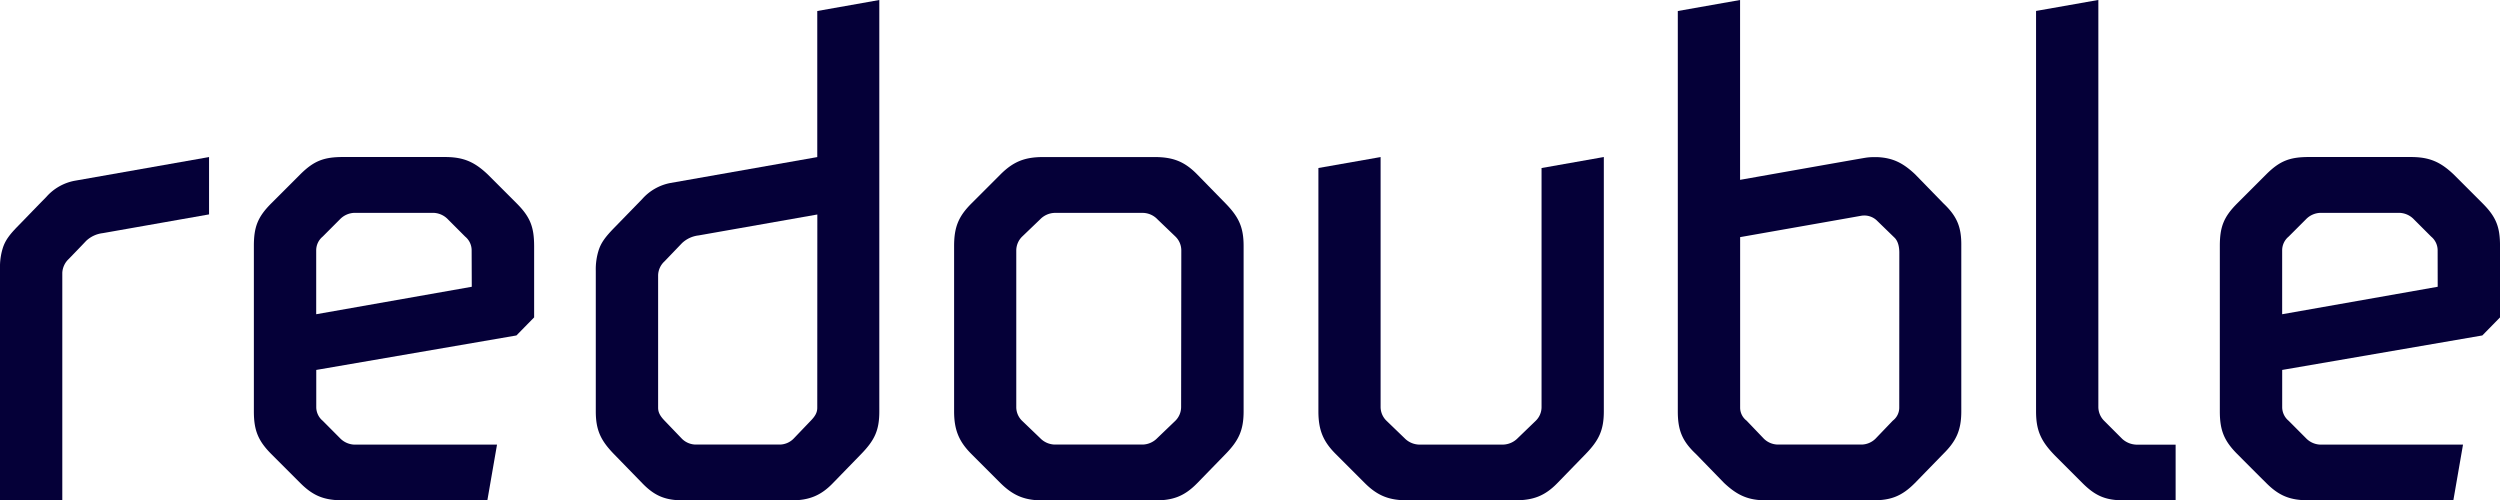
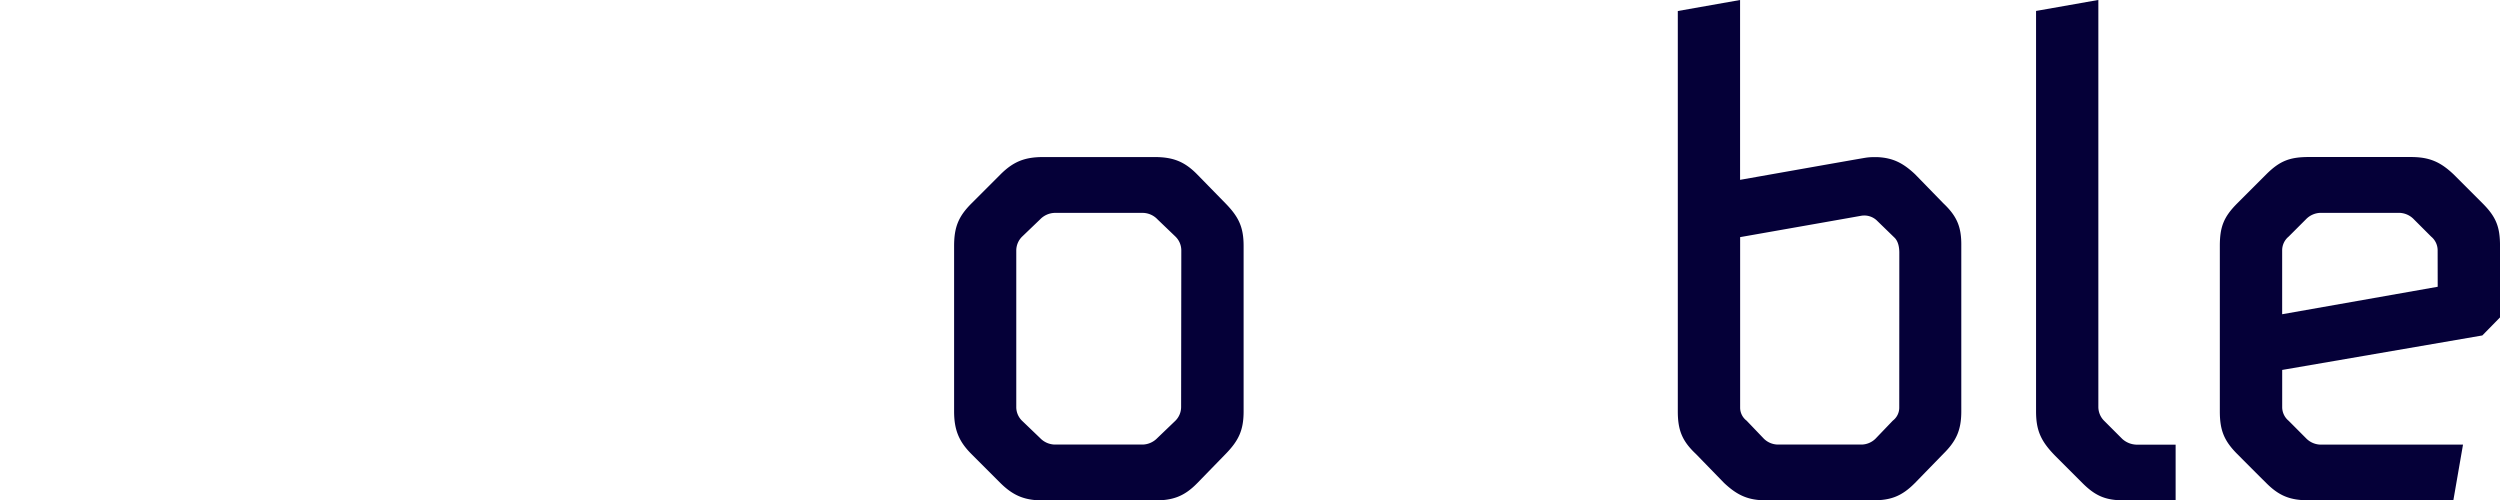
<svg xmlns="http://www.w3.org/2000/svg" width="776.49" height="155.41" viewBox="0 0 776.49 155.41">
  <defs>
    <style>
      .cls-1 {
        fill: #050038;
      }
    </style>
  </defs>
  <g id="Layer_2" data-name="Layer 2">
    <g id="Layer_1-2" data-name="Layer 1">
      <g>
        <path class="cls-1" d="M371.85,54.18c-4-4.09-7.64-5.4-13.26-5.4H324c-5.62,0-9.21,1.35-13.26,5.4l-9,9c-4.09,4.09-5.4,7.42-5.4,13.26v51.34c0,5.84,1.57,9.43,5.4,13.26l9,9c4.05,4,7.64,5.39,13.26,5.39h34.62c5.62,0,9.19-1.22,13.26-5.39l8.76-9c4.09-4.19,5.62-7.42,5.62-13.26V76.43c0-5.84-1.47-9-5.62-13.26Zm-5,72.24a6,6,0,0,1-1.79,4.27l-5.62,5.39a6.56,6.56,0,0,1-4.5,2H327.57a6.5,6.5,0,0,1-4.5-2l-5.62-5.39a5.92,5.92,0,0,1-1.8-4.27V77.78a6.08,6.08,0,0,1,1.8-4.27l5.62-5.39a6.54,6.54,0,0,1,4.5-2H355a6.41,6.41,0,0,1,4.5,2l5.62,5.39a6,6,0,0,1,1.79,4.27Z" />
-         <path class="cls-1" d="M478.8,52.19v74.23a5.92,5.92,0,0,1-1.79,4.26l-5.61,5.41a6.61,6.61,0,0,1-4.52,2H440.73a6.59,6.59,0,0,1-4.49-2l-5.61-5.41a6,6,0,0,1-1.82-4.26V48.78l-19.32,3.4v75.59c0,5.85,1.51,9.38,5.39,13.25l9,9c4,4,7.63,5.38,13.24,5.38h33.35c5.64,0,9.3-1.29,13.27-5.38l8.75-9c4.1-4.22,5.65-7.4,5.65-13.25v-79Z" />
        <path class="cls-1" d="M659.14,136.3l-5.62-5.62a6.1,6.1,0,0,1-1.78-4.26V0h-.09l-19.26,3.4V127.77c0,6.08,1.58,9.45,6.31,14.17l8.09,8.09c4.18,4.18,7.43,5.38,13,5.38h15.95v-17.3H663.63A6.84,6.84,0,0,1,659.14,136.3Z" />
-         <path class="cls-1" d="M253.84,3.42V48.79L208.2,56.84a15.59,15.59,0,0,0-8.75,5l-8.76,9c-2.58,2.66-4.06,4.55-4.83,7.14a19.61,19.61,0,0,0-.81,6.14v43.67c0,5.85,1.58,9.06,5.64,13.25l8.76,9c4,4.16,7.42,5.38,13,5.38h33.26c5.61,0,9.28-1.51,13-5.38l8.75-9c4.2-4.32,5.65-7.4,5.65-13.25V0Zm0,123.23c0,1.56-.72,2.67-2,4l-5.38,5.62a6.13,6.13,0,0,1-4.5,1.81H216.32a6.18,6.18,0,0,1-4.52-1.81l-5.39-5.62c-1.27-1.33-2-2.47-2-4V85.45a6.09,6.09,0,0,1,2-4.29l5.39-5.62A9,9,0,0,1,217,73.12l36.86-6.5Z" />
-         <path class="cls-1" d="M23.16,56.15a15.55,15.55,0,0,0-8.76,5c-4.6,4.69-6.18,6.37-8.76,9S1.58,74.65.81,77.24A19.54,19.54,0,0,0,0,83.37v72H19.35V84.73a6.28,6.28,0,0,1,2-4.29C23,78.73,25,76.68,26.75,74.82a9.06,9.06,0,0,1,5.18-2.41l33-5.82V48.78Z" />
-         <path class="cls-1" d="M160.47,63.16l-9-9c-4.06-3.83-7.43-5.39-13.27-5.39H106.54c-5.85,0-9,1.13-13.28,5.39l-9,9c-4.29,4.29-5.41,7.43-5.41,13.27v51.34c0,5.85,1.3,9.12,5.41,13.25l9,9c4,4,7.43,5.38,13.28,5.38h44.83l3-17.3H110.14a6.51,6.51,0,0,1-4.53-2l-5.38-5.41a5.52,5.52,0,0,1-2-4.26V114.9l62.17-10.71,5.5-5.61V76.43C165.88,70.59,164.76,67.45,160.47,63.16ZM146.53,89.07,98.21,97.6V77.79a5.54,5.54,0,0,1,2-4.29l5.38-5.39a6.52,6.52,0,0,1,4.53-2h24.47a6.5,6.5,0,0,1,4.52,2l5.38,5.39a5.5,5.5,0,0,1,2,4.29Z" />
        <path class="cls-1" d="M603.61,63.16l-8.76-9c-3.69-3.48-6.81-5.09-11.57-5.35-.47,0-1.71,0-1.71,0a15.49,15.49,0,0,0-2.17.19c-.23,0-38.94,6.86-38.94,6.86V0L521.12,3.42V127.77c0,5.85,1.35,9.22,5.64,13.25l8.75,9c4.06,3.8,7.43,5.38,13,5.38h33.26c5.61,0,9-1.35,13-5.38l8.76-9c4.06-4,5.64-7.4,5.64-13.25V76.44C609.25,70.59,607.9,67.22,603.61,63.16ZM589.9,126.65a5.07,5.07,0,0,1-2,4l-5.39,5.62a6.32,6.32,0,0,1-4.52,1.81H552.36a6.34,6.34,0,0,1-4.5-1.81l-5.38-5.62a5.08,5.08,0,0,1-2-4v-53l24.69-4.35,9.74-1.72,3.09-.55a5.69,5.69,0,0,1,4.84,1.36l5.57,5.41c1.21,1.16,1.51,3.1,1.51,4.69Z" />
        <path class="cls-1" d="M771.08,63.16l-9-9c-4.06-3.83-7.43-5.39-13.28-5.39H717.15c-5.85,0-9,1.13-13.27,5.39l-9,9c-4.29,4.29-5.41,7.43-5.41,13.27v51.34c0,5.85,1.3,9.12,5.41,13.25,2.39,2.4,6.73,6.76,9,9,4,4,7.42,5.38,13.27,5.38H762l3-17.3H720.75a6.47,6.47,0,0,1-4.52-2l-5.39-5.41a5.51,5.51,0,0,1-2-4.26V114.9L771,104.19l5.5-5.61V76.43C776.49,70.59,775.37,67.45,771.08,63.16ZM757.14,89.07,708.83,97.6V77.79a5.53,5.53,0,0,1,2-4.29l5.39-5.39a6.5,6.5,0,0,1,4.52-2h24.47a6.48,6.48,0,0,1,4.52,2l5.39,5.39a5.53,5.53,0,0,1,2,4.29Z" />
      </g>
    </g>
  </g>
</svg>